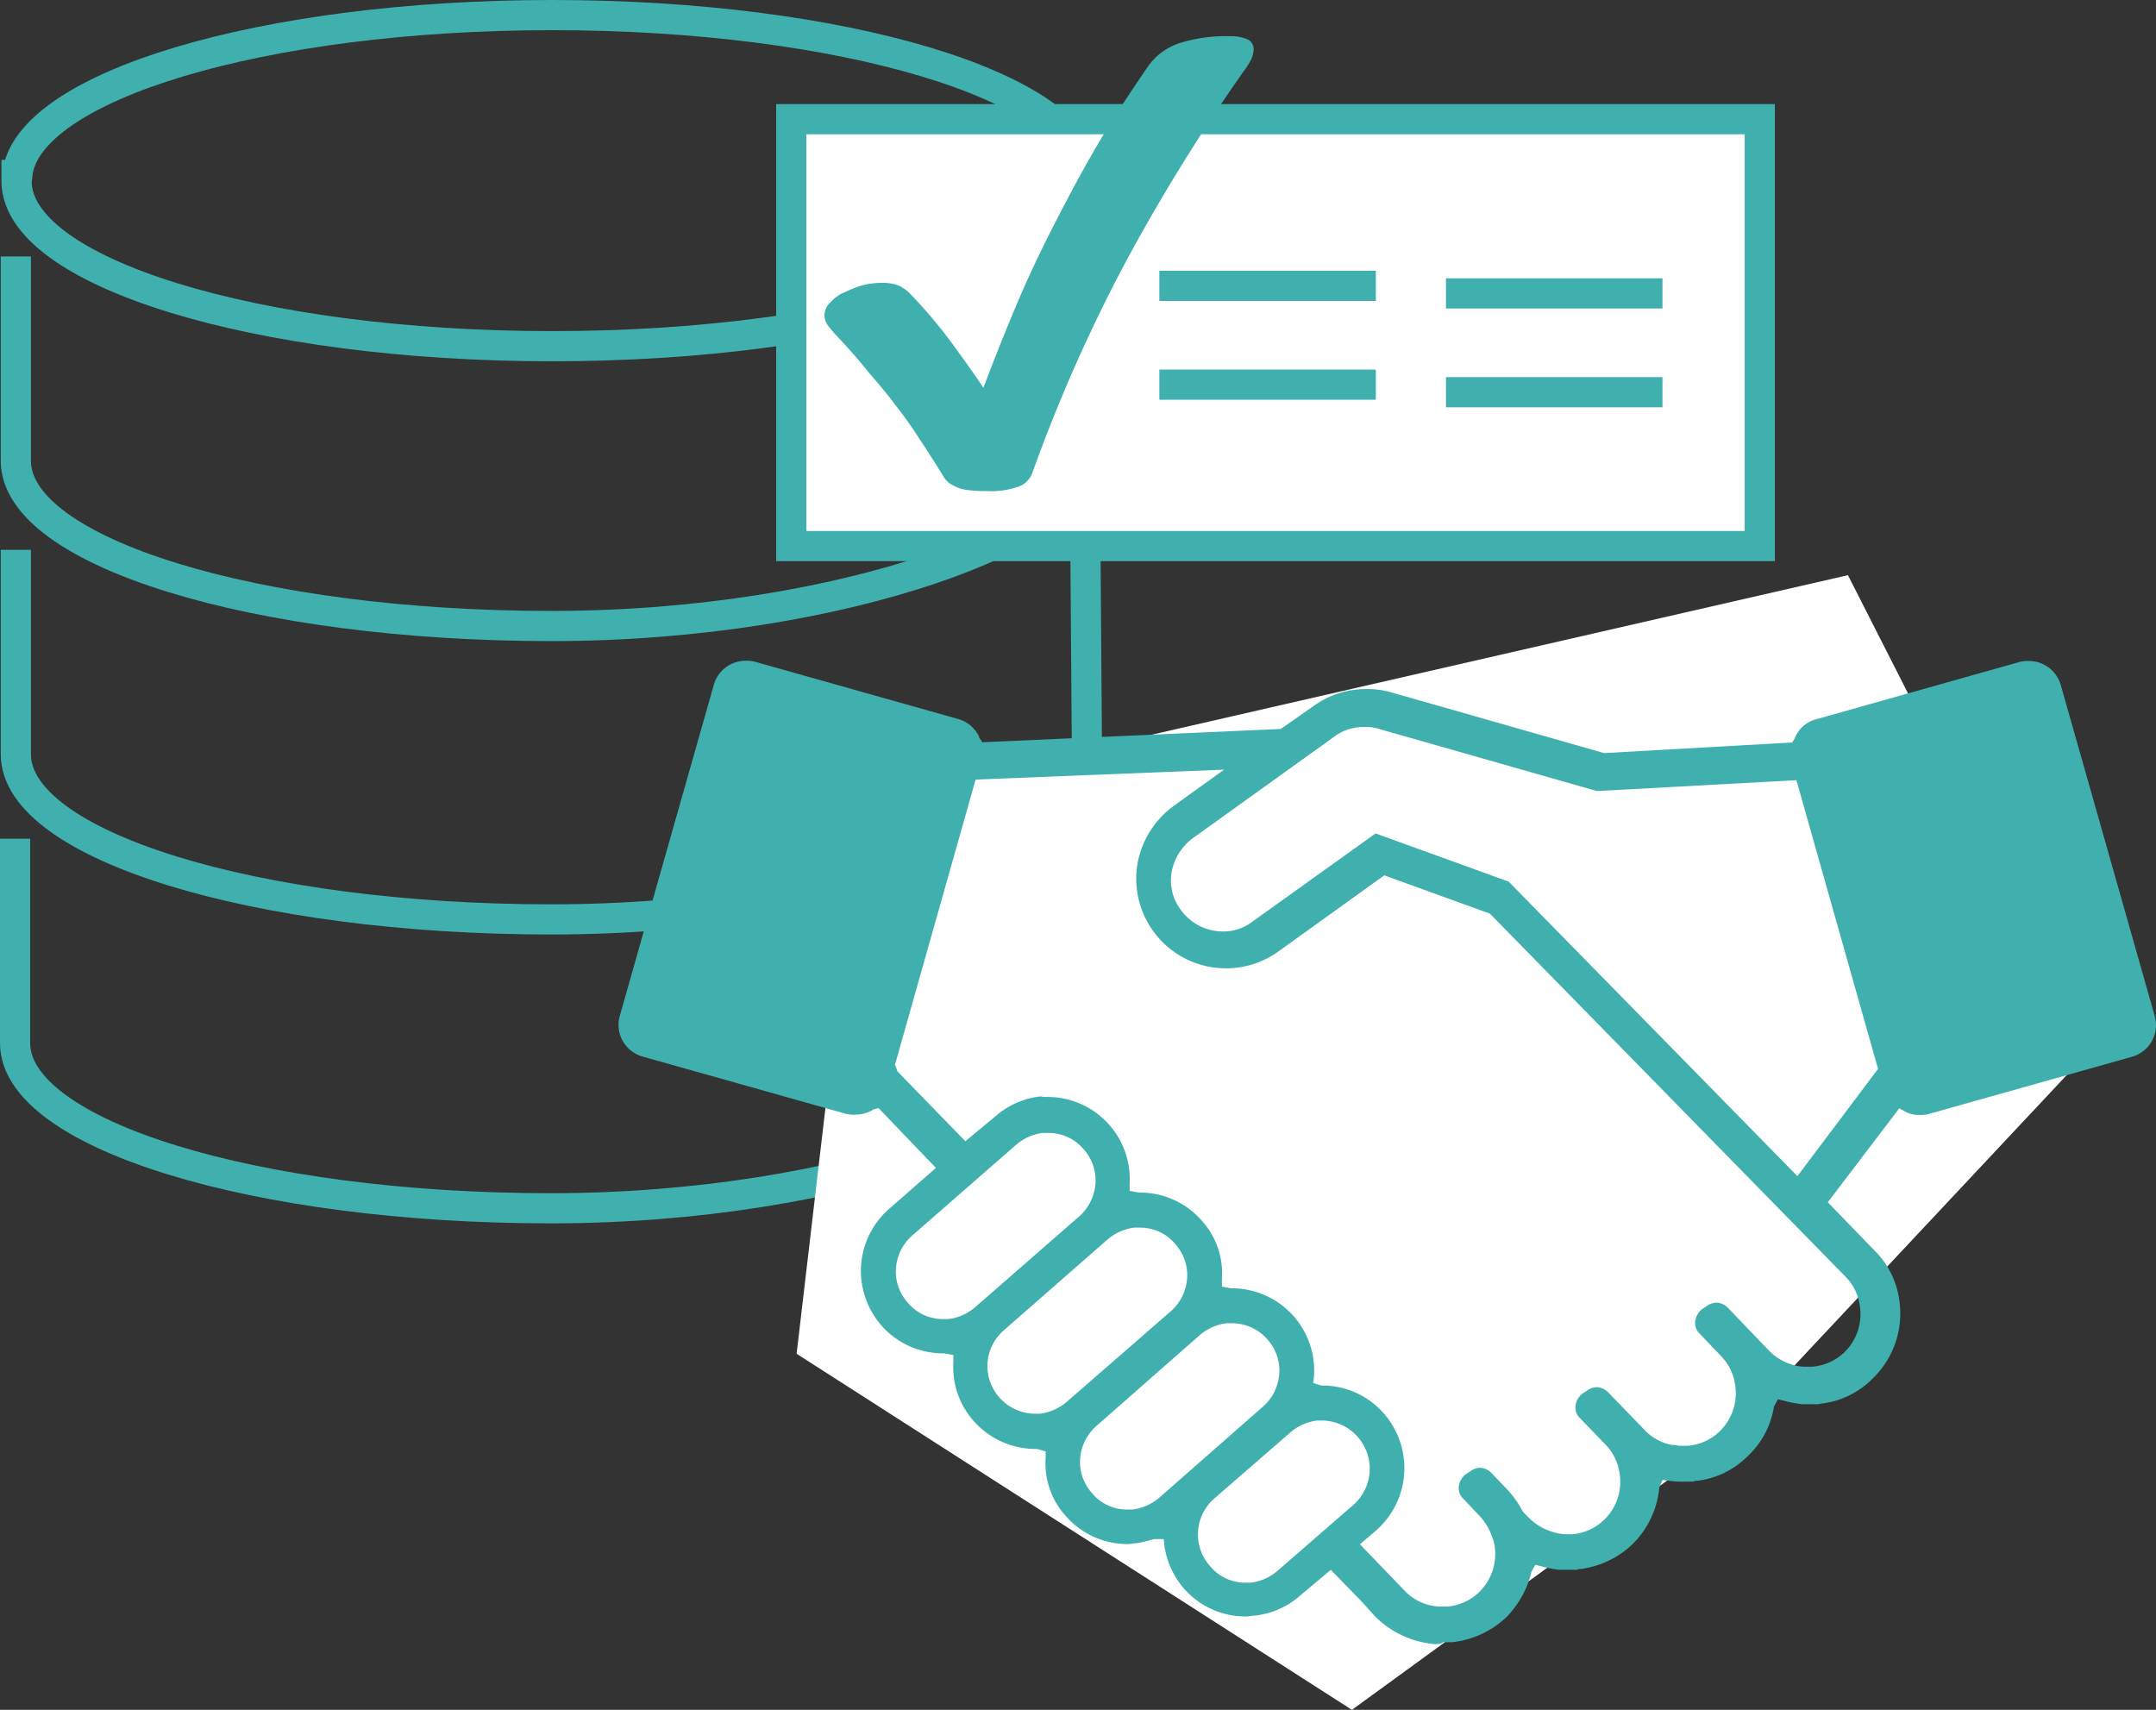
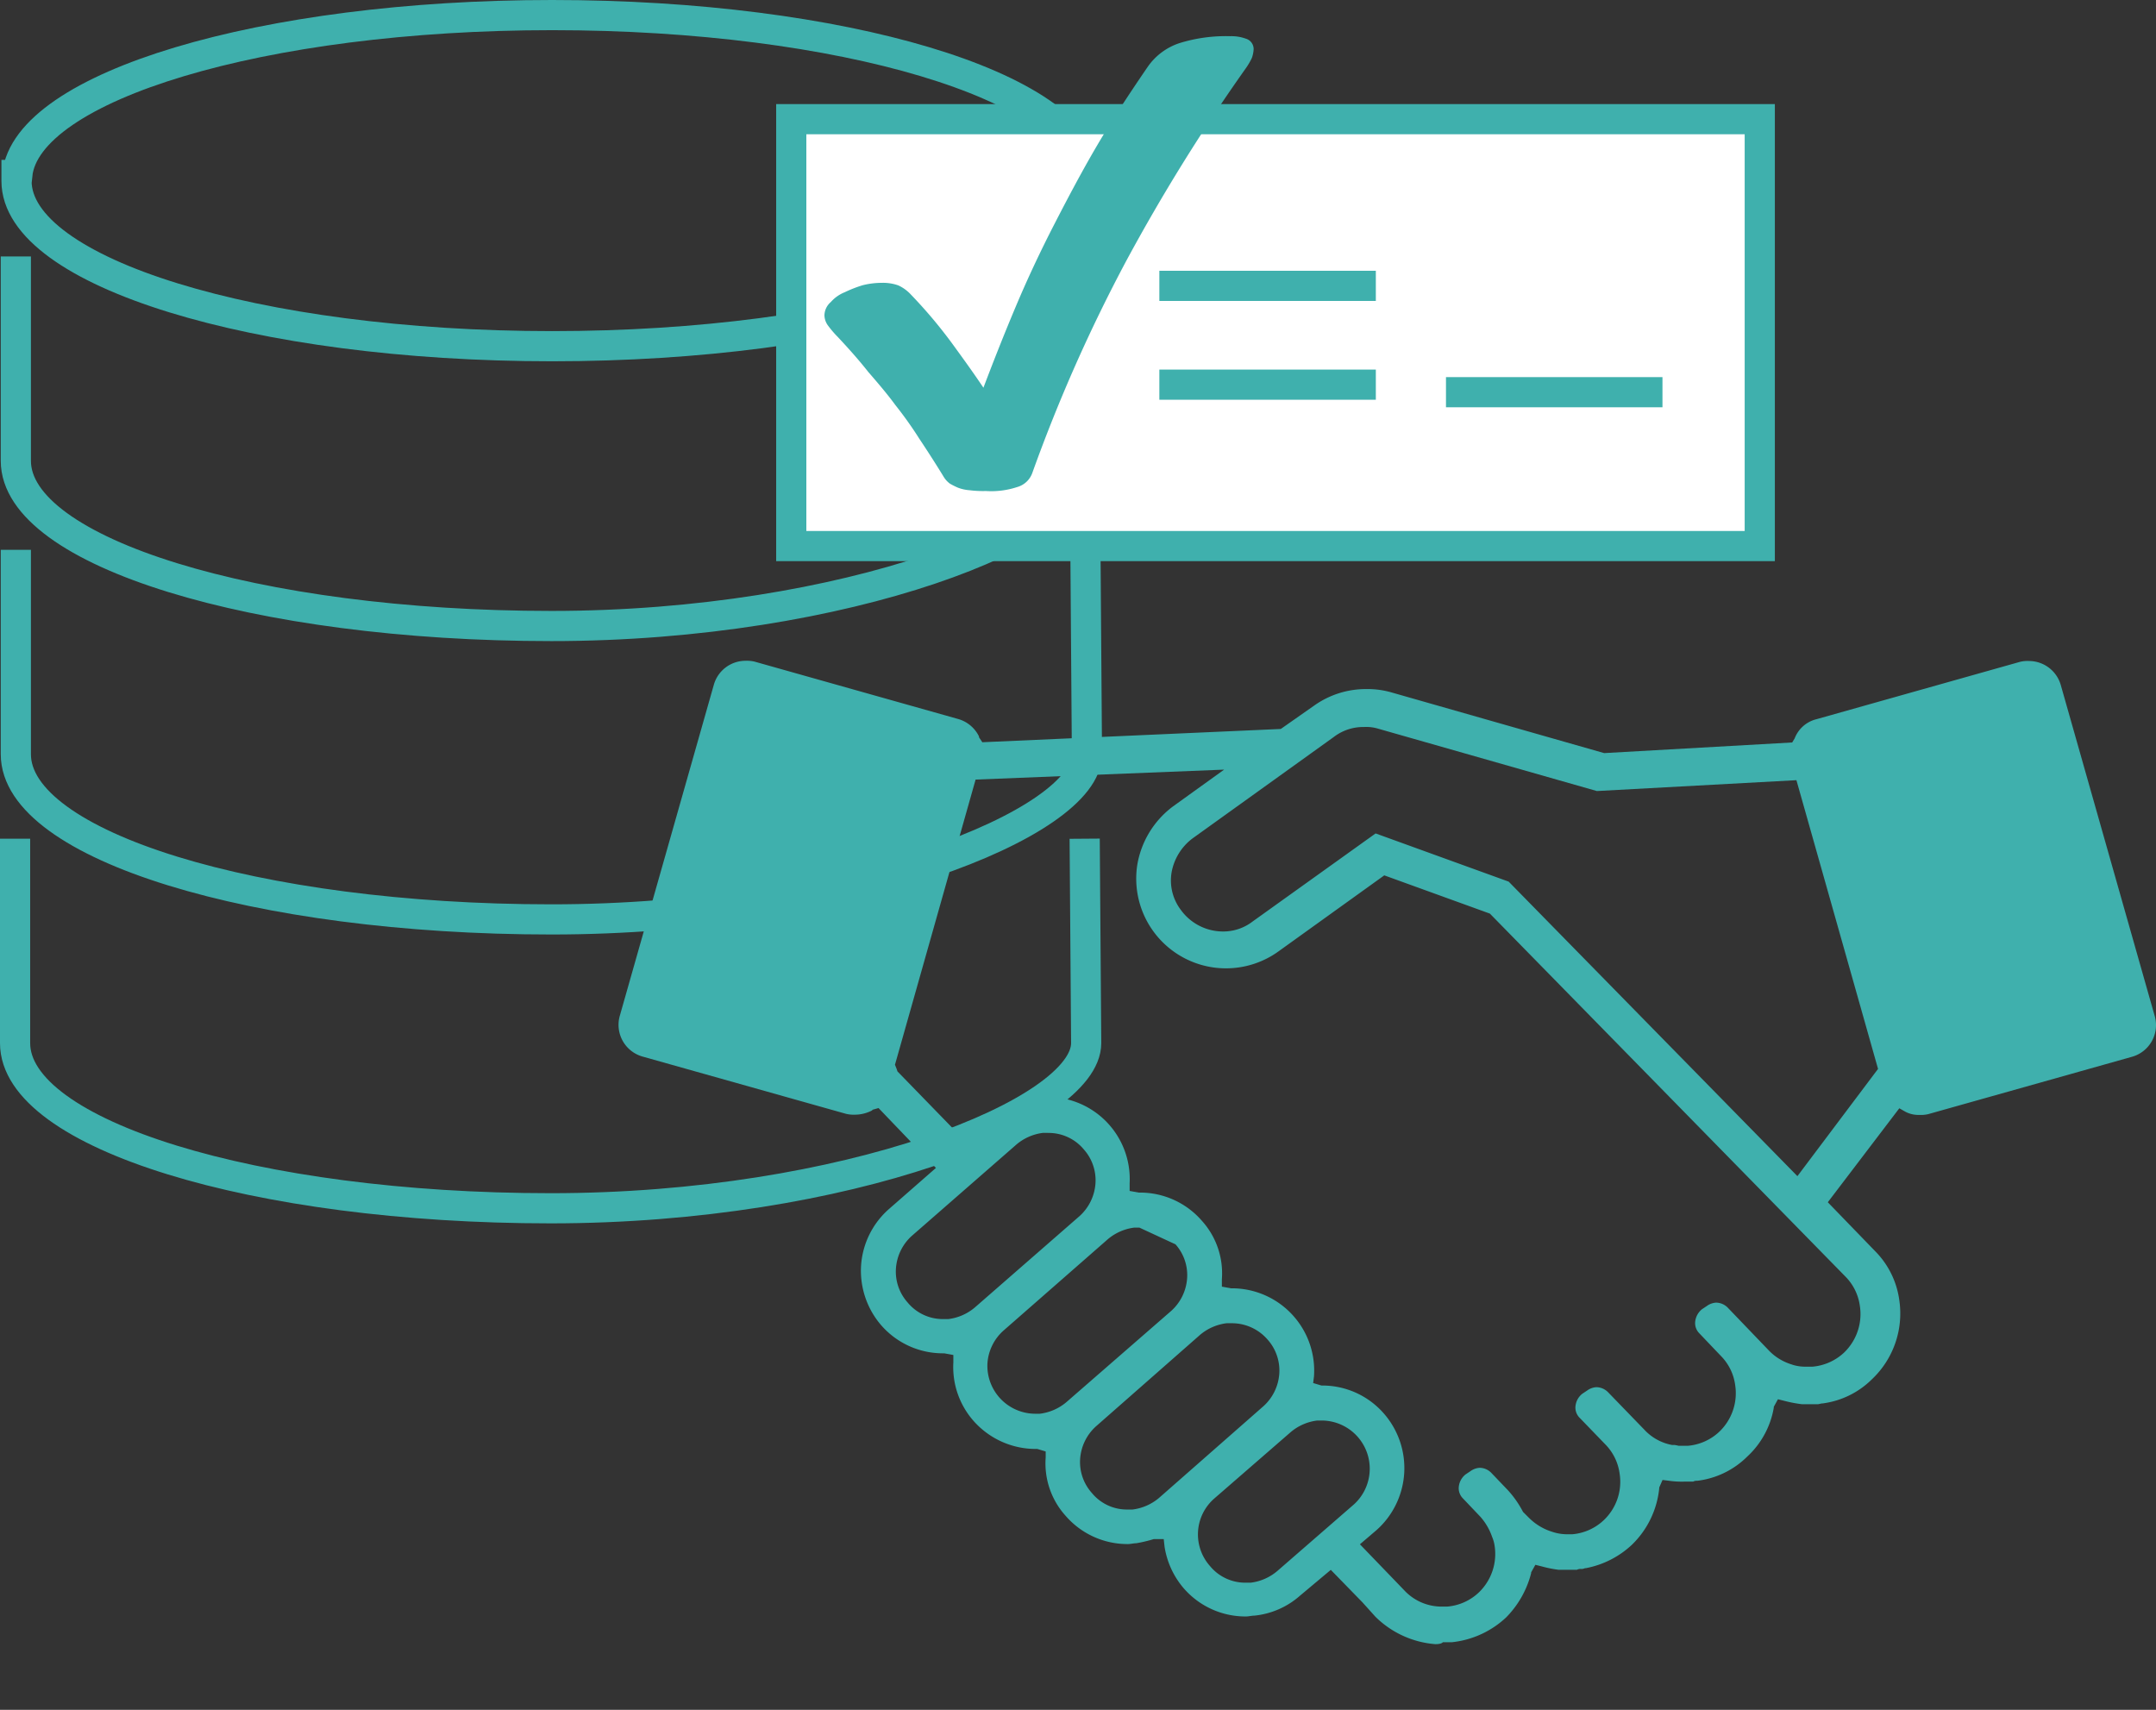
<svg xmlns="http://www.w3.org/2000/svg" id="レイヤー_1" data-name="レイヤー 1" viewBox="0 0 285.83 226.7">
  <rect x="0" y="0" width="285.83" height="226.7" fill="#333333" stroke="none" />
  <defs>
    <style>.cls-1{fill:none;}.cls-1,.cls-2,.cls-3{stroke:#3fb0ad;stroke-miterlimit:10;}.cls-1,.cls-2{stroke-width:4px;}.cls-2,.cls-4{fill:#fff;}.cls-3,.cls-5{fill:#3fb0ad;}</style>
  </defs>
  <title>recruitingEngine</title>
  <g id="recruiting">
    <path class="cls-1" d="M163.91,71.76h0c-1.3-11.8-32.6-21.2-71-21.2S23.21,60,22,71.76h-.1v.8c0,12.1,31.8,21.9,71,21.9s71-9.8,71-21.9v-.8Z" transform="translate(-19.71 -48.56)" />
    <path class="cls-1" d="M163.61,82.56l.2,27.1c0,9.2-31.8,21.9-71,21.9s-71-9.8-71-21.9V82.56" transform="translate(-19.71 -48.56)" />
    <rect class="cls-2" x="104.9" y="15.8" width="128.4" height="56.6" />
-     <line class="cls-1" x1="191.7" y1="38.9" x2="220.4" y2="38.9" />
    <line class="cls-1" x1="191.7" y1="52" x2="220.4" y2="52" />
    <line class="cls-1" x1="153.7" y1="37.9" x2="182.4" y2="37.9" />
    <line class="cls-1" x1="153.7" y1="51" x2="182.4" y2="51" />
    <path class="cls-3" d="M131.11,92.86a13,13,0,0,1-1.2-1.4,1.86,1.86,0,0,1-.4-1.1,1.89,1.89,0,0,1,.7-1.4,4.34,4.34,0,0,1,1.7-1.2,15.71,15.71,0,0,1,2.3-.9,9.86,9.86,0,0,1,2.4-.3,5.62,5.62,0,0,1,2,.3,4.79,4.79,0,0,1,1.5,1.1,63.19,63.19,0,0,1,5.4,6.4c1.6,2.2,3.2,4.4,4.7,6.7,1.5-4,3-7.8,4.6-11.6s3.3-7.4,5.1-10.9,3.7-7.1,5.7-10.5,4.3-6.9,6.7-10.4a7.76,7.76,0,0,1,3.9-2.9,20.2,20.2,0,0,1,6.6-.9,5,5,0,0,1,1.9.3.93.93,0,0,1,.7.9,3.55,3.55,0,0,1-.2,1,8.76,8.76,0,0,1-.7,1.2,248.6,248.6,0,0,0-15.9,25.6,211.38,211.38,0,0,0-12.5,28.2,2.49,2.49,0,0,1-1.7,1.6,10.49,10.49,0,0,1-4,.5,13.42,13.42,0,0,1-2.1-.1,4.88,4.88,0,0,1-1.4-.3,9.29,9.29,0,0,1-1-.5,2.7,2.7,0,0,1-.7-.8c-1.1-1.8-2.2-3.5-3.2-5a51.51,51.51,0,0,0-3.2-4.5c-1.1-1.5-2.3-2.9-3.6-4.4C134.11,96.16,132.71,94.56,131.11,92.86Z" transform="translate(-19.71 -48.56)" />
    <path class="cls-1" d="M163.61,121.46l.2,27.1c0,9.2-31.8,21.9-71,21.9s-71-9.8-71-21.9v-27.1" transform="translate(-19.71 -48.56)" />
    <path class="cls-1" d="M163.51,159.76l.2,27.1c0,9.2-31.8,21.9-71,21.9s-71-9.8-71-21.9v-27.1" transform="translate(-19.71 -48.56)" />
-     <polygon id="recruitingback2" class="cls-4" points="114.2 106.23 244.99 76.26 277.03 139.3 229.13 190.4 179.23 226.7 105.61 179.49 114.2 106.23" />
    <g id="scout">
-       <path class="cls-5" d="M210,266.55a12.68,12.68,0,0,1-7.94-3.63L200.33,261l-4.19-4.3-4.08,3.42a10.75,10.75,0,0,1-6.06,2.65c-.33,0-.77.11-1.1.11a10.84,10.84,0,0,1-8.27-3.75,11.06,11.06,0,0,1-2.53-5.51l-.11-1h-1.32a18.11,18.11,0,0,1-2.32.55c-.33,0-.77.11-1.1.11a10.84,10.84,0,0,1-8.27-3.75,10.37,10.37,0,0,1-2.64-7.72V241l-1.11-.33h-.11a11,11,0,0,1-8.37-3.75,10.79,10.79,0,0,1-2.65-7.71v-1l-1.21-.22h-.11a10.84,10.84,0,0,1-8.27-3.75,11.06,11.06,0,0,1-2.64-7.94,10.94,10.94,0,0,1,3.75-7.49l6.17-5.4-7.61-7.94-.77.22-.11.11a5,5,0,0,1-2.2.55,4.59,4.59,0,0,1-1.22-.11l-27-7.6a4.37,4.37,0,0,1-3-5.4l12.46-43.87a4.37,4.37,0,0,1,4.19-3.2,4.51,4.51,0,0,1,1.21.11l27,7.61a4.42,4.42,0,0,1,2.76,2.31v.11l.44.66,39.57-1.76,4.41-3.09a11.84,11.84,0,0,1,6.94-2.2,11.42,11.42,0,0,1,3.31.44l28.21,8.05L257.31,147l.33-.55a4.15,4.15,0,0,1,2.87-2.53l27-7.61a4.23,4.23,0,0,1,1.22-.11,4.39,4.39,0,0,1,4.19,3.2l12.45,43.87a4.36,4.36,0,0,1-3,5.4l-27,7.6a4.12,4.12,0,0,1-1.21.11,3.68,3.68,0,0,1-1.88-.44l-.77-.44-9.48,12.46,6.29,6.5a11.39,11.39,0,0,1,3.19,6.5,12,12,0,0,1-3.63,10.47,11.37,11.37,0,0,1-6.51,3.2c-.22,0-.55.11-.66.11h-2.09a17.22,17.22,0,0,1-2.32-.44l-.88-.22-.55,1v.11a11.44,11.44,0,0,1-3.53,6.5,11.32,11.32,0,0,1-6.61,3.2,1,1,0,0,0-.55.11H243a12,12,0,0,1-2-.11l-.88-.11-.44,1v.11a12.09,12.09,0,0,1-3.64,7.5,12.28,12.28,0,0,1-6.06,3.08c-.22,0-.33.11-.55.11h-.11a1,1,0,0,0-.55.11h-2.43a15.57,15.57,0,0,1-2.2-.44l-.88-.22-.56,1v.11a12.89,12.89,0,0,1-3.3,5.85,12.39,12.39,0,0,1-7.17,3.3H211C210.8,266.55,210.14,266.55,210,266.55ZM158.56,194a10.89,10.89,0,0,1,10.91,11.46v1l1.21.22h.11a10.84,10.84,0,0,1,8.27,3.75,10.38,10.38,0,0,1,2.64,7.72v1l1.22.22H183a10.91,10.91,0,0,1,10.91,11.68l-.11.88,1.1.33H195A10.81,10.81,0,0,1,203.2,236a11,11,0,0,1-1,15.43l-2.2,1.88,5.84,6.06a6.76,6.76,0,0,0,5.07,2.2h.66a6.92,6.92,0,0,0,4.19-1.87,7.07,7.07,0,0,0,2.1-6.17,4.75,4.75,0,0,0-.34-1.22,7.94,7.94,0,0,0-1.54-2.64l-2.31-2.43a1.91,1.91,0,0,1-.55-1.65,2.41,2.41,0,0,1,.88-1.54l.66-.44a2.31,2.31,0,0,1,1.21-.44,2.17,2.17,0,0,1,1.54.66l2.21,2.31a13.3,13.3,0,0,1,2,2.87l.11.11.66.66a7.47,7.47,0,0,0,2.76,1.76l.33.11a6.23,6.23,0,0,0,2,.33h.67a6.92,6.92,0,0,0,4.18-1.87,7,7,0,0,0,2.1-6.17,6.8,6.8,0,0,0-1.88-3.86l-3.41-3.53a1.91,1.91,0,0,1-.55-1.65,2.41,2.41,0,0,1,.88-1.54l.66-.44a2.31,2.31,0,0,1,1.21-.44,2.21,2.21,0,0,1,1.55.66l4.84,5a6.66,6.66,0,0,0,3.64,2h.33a4.76,4.76,0,0,1,.55.11h1.22a6.92,6.92,0,0,0,4.18-1.87,7.06,7.06,0,0,0,2.1-6.18,6.77,6.77,0,0,0-1.88-3.85l-2.86-3a1.91,1.91,0,0,1-.55-1.65,2.46,2.46,0,0,1,.88-1.55l.66-.44a2.31,2.31,0,0,1,1.21-.44,2.19,2.19,0,0,1,1.55.66l5.51,5.74a7,7,0,0,0,2.86,1.76l.33.11a5.65,5.65,0,0,0,1.44.22H260a7,7,0,0,0,4.19-1.87,7.08,7.08,0,0,0,2.09-6.18,6.81,6.81,0,0,0-1.87-3.85l-47.18-48.17-14-5.07-14.11,10.14a11.9,11.9,0,0,1-18.63-11.57,12.18,12.18,0,0,1,4.74-7.72L182,150.6l-32.95,1.32-10.69,37.81.22.55.11.33,9,9.26,4-3.31a10.8,10.8,0,0,1,6.07-2.64C157.9,194,158.23,194,158.56,194ZM195,236.9h-.66a6.69,6.69,0,0,0-3.53,1.55l-10.14,8.81a6.31,6.31,0,0,0-.55,8.93,6.05,6.05,0,0,0,4.74,2.21h.66a6.69,6.69,0,0,0,3.53-1.55L199.23,248A6.39,6.39,0,0,0,195,236.9ZM183,224h-.67a6.71,6.71,0,0,0-3.52,1.54L165,237.68a6.4,6.4,0,0,0-2.09,4.29,6.13,6.13,0,0,0,1.54,4.52,6,6,0,0,0,4.74,2.21h.66a6.72,6.72,0,0,0,3.53-1.55L187.21,235a6.39,6.39,0,0,0,2.1-4.3,6.16,6.16,0,0,0-1.54-4.52A6.26,6.26,0,0,0,183,224Zm-12.24-12.68h-.66a6.72,6.72,0,0,0-3.53,1.55L152.72,225a6.39,6.39,0,0,0-2.1,4.3A6.36,6.36,0,0,0,156.9,236h.66a6.71,6.71,0,0,0,3.53-1.54L175,222.35a6.4,6.4,0,0,0,2.09-4.29,6.13,6.13,0,0,0-1.54-4.52A6,6,0,0,0,170.79,211.33Zm-12.12-12.56H158a6.71,6.71,0,0,0-3.53,1.54l-13.89,12.13a6.4,6.4,0,0,0-2.09,4.29,6.13,6.13,0,0,0,1.54,4.52,6.05,6.05,0,0,0,4.74,2.21h.66a6.69,6.69,0,0,0,3.53-1.55l13.89-12.12a6.43,6.43,0,0,0,2.09-4.3,6.15,6.15,0,0,0-1.54-4.52A6.06,6.06,0,0,0,158.67,198.77ZM258,204.5l10.69-14.22L257.87,152l-26.46,1.44-29-8.27a5.45,5.45,0,0,0-1.87-.22,6.41,6.41,0,0,0-4,1.32l-18.73,13.45a7.23,7.23,0,0,0-2.76,4.41,6.45,6.45,0,0,0,1.21,5.07,6.9,6.9,0,0,0,5.51,2.86,6.37,6.37,0,0,0,4-1.32l16.31-11.68,17.64,6.39Z" transform="translate(-19.71 -48.56)" />
+       <path class="cls-5" d="M210,266.55a12.68,12.68,0,0,1-7.94-3.63L200.33,261l-4.19-4.3-4.08,3.42a10.75,10.75,0,0,1-6.06,2.65c-.33,0-.77.11-1.1.11a10.84,10.84,0,0,1-8.27-3.75,11.06,11.06,0,0,1-2.53-5.51l-.11-1h-1.32a18.11,18.11,0,0,1-2.32.55c-.33,0-.77.11-1.1.11a10.84,10.84,0,0,1-8.27-3.75,10.37,10.37,0,0,1-2.64-7.72V241l-1.11-.33h-.11a11,11,0,0,1-8.37-3.75,10.79,10.79,0,0,1-2.65-7.71v-1l-1.21-.22h-.11a10.84,10.84,0,0,1-8.27-3.75,11.06,11.06,0,0,1-2.64-7.94,10.94,10.94,0,0,1,3.75-7.49l6.17-5.4-7.61-7.94-.77.22-.11.11a5,5,0,0,1-2.2.55,4.59,4.59,0,0,1-1.22-.11l-27-7.6a4.37,4.37,0,0,1-3-5.4l12.46-43.87a4.37,4.37,0,0,1,4.19-3.2,4.51,4.51,0,0,1,1.21.11l27,7.61a4.42,4.42,0,0,1,2.76,2.31v.11l.44.66,39.57-1.76,4.41-3.09a11.84,11.84,0,0,1,6.94-2.2,11.42,11.42,0,0,1,3.31.44l28.21,8.05L257.31,147l.33-.55a4.15,4.15,0,0,1,2.87-2.53l27-7.61a4.23,4.23,0,0,1,1.22-.11,4.39,4.39,0,0,1,4.19,3.2l12.45,43.87a4.36,4.36,0,0,1-3,5.4l-27,7.6a4.12,4.12,0,0,1-1.21.11,3.68,3.68,0,0,1-1.88-.44l-.77-.44-9.48,12.46,6.29,6.5a11.39,11.39,0,0,1,3.19,6.5,12,12,0,0,1-3.63,10.47,11.37,11.37,0,0,1-6.51,3.2c-.22,0-.55.11-.66.11h-2.09a17.22,17.22,0,0,1-2.32-.44l-.88-.22-.55,1v.11a11.44,11.44,0,0,1-3.53,6.5,11.32,11.32,0,0,1-6.61,3.2,1,1,0,0,0-.55.11H243a12,12,0,0,1-2-.11l-.88-.11-.44,1v.11a12.09,12.09,0,0,1-3.64,7.5,12.28,12.28,0,0,1-6.06,3.08c-.22,0-.33.11-.55.11h-.11a1,1,0,0,0-.55.11h-2.43a15.57,15.57,0,0,1-2.2-.44l-.88-.22-.56,1v.11a12.89,12.89,0,0,1-3.3,5.85,12.39,12.39,0,0,1-7.17,3.3H211C210.8,266.55,210.14,266.55,210,266.55ZM158.56,194a10.89,10.89,0,0,1,10.91,11.46v1l1.21.22h.11a10.84,10.84,0,0,1,8.27,3.75,10.38,10.38,0,0,1,2.64,7.72v1l1.22.22H183a10.91,10.91,0,0,1,10.91,11.68l-.11.88,1.1.33H195A10.81,10.81,0,0,1,203.2,236a11,11,0,0,1-1,15.43l-2.2,1.88,5.84,6.06a6.76,6.76,0,0,0,5.07,2.2h.66a6.92,6.92,0,0,0,4.19-1.87,7.07,7.07,0,0,0,2.1-6.17,4.75,4.75,0,0,0-.34-1.22,7.94,7.94,0,0,0-1.54-2.64l-2.31-2.43a1.91,1.91,0,0,1-.55-1.65,2.41,2.41,0,0,1,.88-1.54l.66-.44a2.31,2.31,0,0,1,1.21-.44,2.17,2.17,0,0,1,1.54.66l2.21,2.31a13.3,13.3,0,0,1,2,2.87l.11.11.66.66a7.47,7.47,0,0,0,2.76,1.76l.33.11a6.23,6.23,0,0,0,2,.33h.67a6.92,6.92,0,0,0,4.18-1.87,7,7,0,0,0,2.1-6.17,6.8,6.8,0,0,0-1.88-3.86l-3.41-3.53a1.91,1.91,0,0,1-.55-1.65,2.41,2.41,0,0,1,.88-1.54l.66-.44a2.31,2.31,0,0,1,1.21-.44,2.21,2.21,0,0,1,1.55.66l4.84,5a6.66,6.66,0,0,0,3.64,2h.33a4.76,4.76,0,0,1,.55.11h1.22a6.92,6.92,0,0,0,4.18-1.87,7.06,7.06,0,0,0,2.1-6.18,6.77,6.77,0,0,0-1.88-3.85l-2.86-3a1.91,1.91,0,0,1-.55-1.65,2.46,2.46,0,0,1,.88-1.55l.66-.44a2.31,2.31,0,0,1,1.21-.44,2.19,2.19,0,0,1,1.55.66l5.51,5.74a7,7,0,0,0,2.86,1.76l.33.11a5.65,5.65,0,0,0,1.44.22H260a7,7,0,0,0,4.19-1.87,7.08,7.08,0,0,0,2.09-6.18,6.81,6.81,0,0,0-1.87-3.85l-47.18-48.17-14-5.07-14.11,10.14a11.9,11.9,0,0,1-18.63-11.57,12.18,12.18,0,0,1,4.74-7.72L182,150.6l-32.95,1.32-10.69,37.81.22.55.11.33,9,9.26,4-3.31a10.8,10.8,0,0,1,6.07-2.64C157.9,194,158.23,194,158.56,194ZM195,236.9h-.66a6.69,6.69,0,0,0-3.53,1.55l-10.14,8.81a6.31,6.31,0,0,0-.55,8.93,6.05,6.05,0,0,0,4.74,2.21h.66a6.69,6.69,0,0,0,3.53-1.55L199.23,248A6.39,6.39,0,0,0,195,236.9ZM183,224h-.67a6.71,6.71,0,0,0-3.52,1.54L165,237.68a6.4,6.4,0,0,0-2.09,4.29,6.13,6.13,0,0,0,1.54,4.52,6,6,0,0,0,4.74,2.21h.66a6.72,6.72,0,0,0,3.53-1.55L187.21,235a6.39,6.39,0,0,0,2.1-4.3,6.16,6.16,0,0,0-1.54-4.52A6.26,6.26,0,0,0,183,224Zm-12.24-12.68h-.66a6.72,6.72,0,0,0-3.53,1.55L152.72,225a6.39,6.39,0,0,0-2.1,4.3A6.36,6.36,0,0,0,156.9,236h.66a6.71,6.71,0,0,0,3.53-1.54L175,222.35a6.4,6.4,0,0,0,2.09-4.29,6.13,6.13,0,0,0-1.54-4.52Zm-12.12-12.56H158a6.71,6.71,0,0,0-3.53,1.54l-13.89,12.13a6.4,6.4,0,0,0-2.09,4.29,6.13,6.13,0,0,0,1.54,4.52,6.05,6.05,0,0,0,4.74,2.21h.66a6.69,6.69,0,0,0,3.53-1.55l13.89-12.12a6.43,6.43,0,0,0,2.09-4.3,6.15,6.15,0,0,0-1.54-4.52A6.06,6.06,0,0,0,158.67,198.77ZM258,204.5l10.69-14.22L257.87,152l-26.46,1.44-29-8.27a5.45,5.45,0,0,0-1.87-.22,6.41,6.41,0,0,0-4,1.32l-18.73,13.45a7.23,7.23,0,0,0-2.76,4.41,6.45,6.45,0,0,0,1.21,5.07,6.9,6.9,0,0,0,5.51,2.86,6.37,6.37,0,0,0,4-1.32l16.31-11.68,17.64,6.39Z" transform="translate(-19.71 -48.56)" />
    </g>
  </g>
</svg>